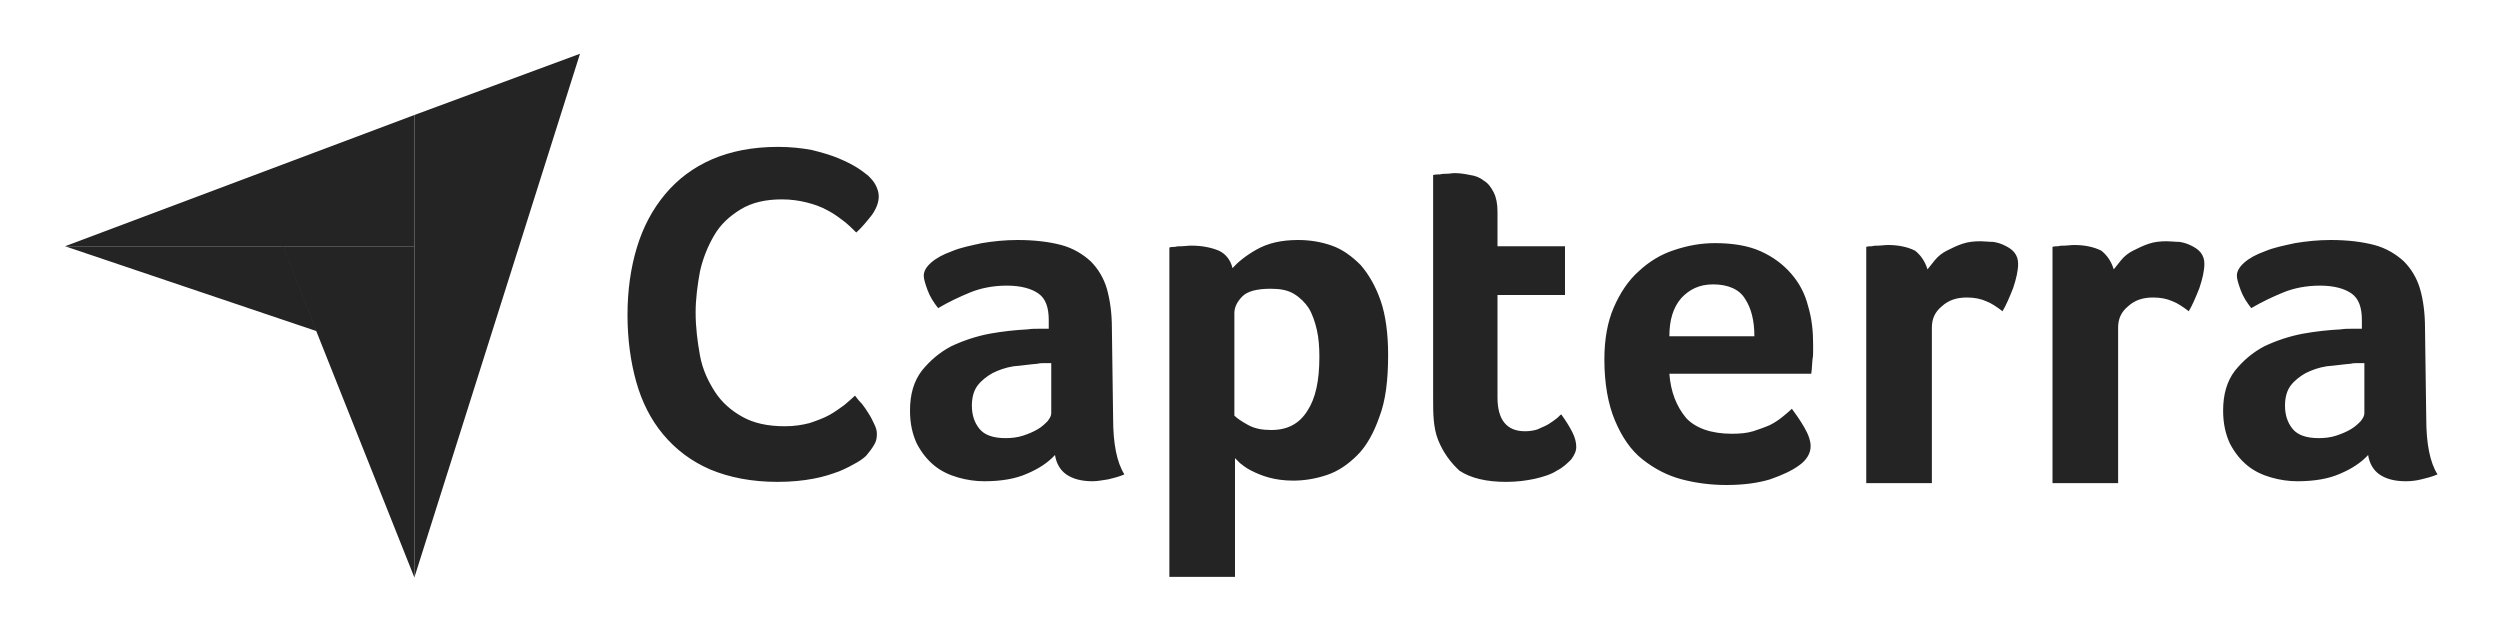
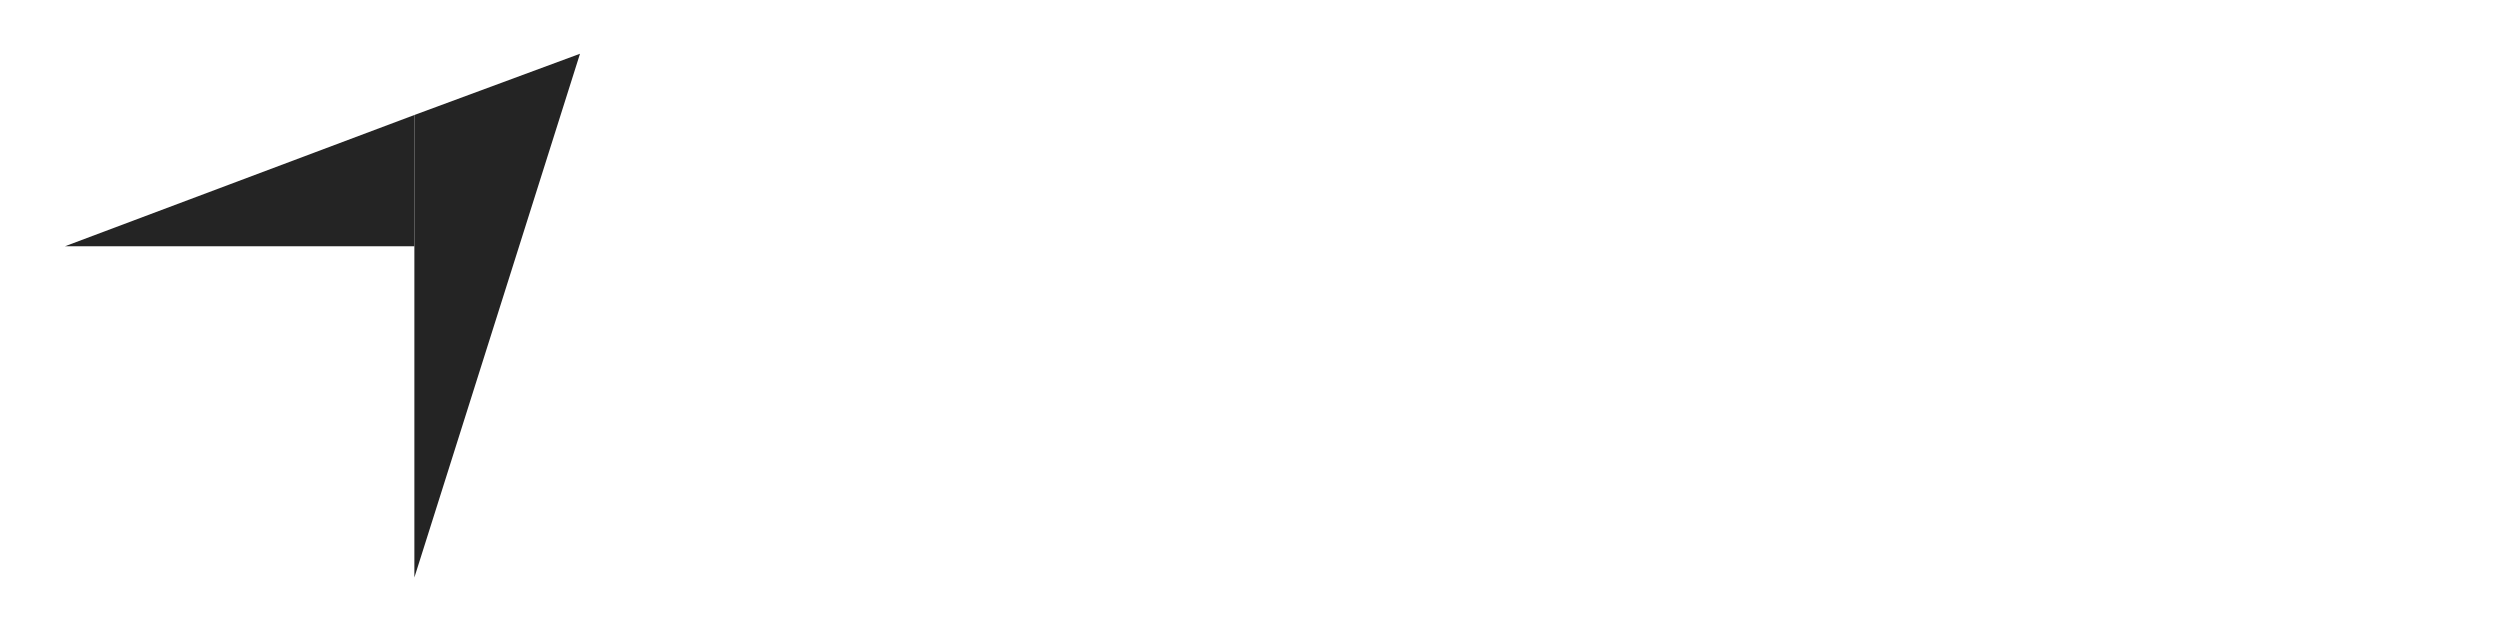
<svg xmlns="http://www.w3.org/2000/svg" id="Layer_1" x="0px" y="0px" viewBox="0 0 400 100" style="enable-background:new 0 0 400 100;" xml:space="preserve">
  <style type="text/css">	.st0{fill:#242424;}</style>
  <path class="st0" d="M10.4,39.4h34.8h21.1v-21L10.4,39.4z" />
  <path class="st0" d="M66.3,18.4v74L92.8,8.6L66.3,18.4z" />
-   <path class="st0" d="M66.3,39.4H45.2l21.1,53V39.4z" />
-   <path class="st0" d="M10.4,39.4L50.7,53l-5.4-13.6H10.4z" />
  <g>
-     <path class="st0" d="M138.6,72.9c-0.3,0.3-0.8,0.7-1.5,1.1s-1.6,0.9-2.8,1.4c-1.1,0.4-2.5,0.9-4.2,1.2c-1.6,0.3-3.5,0.5-5.7,0.5  c-4.1,0-7.7-0.7-10.8-2c-3-1.3-5.5-3.2-7.5-5.6s-3.4-5.2-4.3-8.4c-0.9-3.2-1.4-6.8-1.4-10.7s0.5-7.5,1.5-10.8s2.5-6.1,4.5-8.5  s4.5-4.3,7.5-5.6s6.5-2,10.6-2c2,0,3.8,0.2,5.4,0.5c1.6,0.4,3,0.8,4.2,1.3s2.2,1,3,1.5s1.4,1,1.8,1.3c0.4,0.4,0.9,0.9,1.2,1.5  s0.5,1.2,0.5,1.8c0,1-0.4,2-1.1,3c-0.8,1-1.6,2-2.5,2.8c-0.6-0.6-1.3-1.3-2.1-1.9c-0.8-0.6-1.6-1.2-2.6-1.7c-0.9-0.5-2-0.9-3.2-1.2  s-2.5-0.5-4-0.5c-2.6,0-4.8,0.5-6.6,1.6c-1.8,1.1-3.2,2.4-4.2,4.1s-1.8,3.6-2.3,5.8c-0.4,2.2-0.7,4.4-0.7,6.6  c0,2.4,0.3,4.7,0.7,6.9c0.4,2.2,1.3,4.1,2.4,5.8s2.6,3,4.4,4s4,1.5,6.8,1.5c1.5,0,2.7-0.2,3.9-0.5c1.2-0.4,2.3-0.8,3.2-1.3  s1.7-1.1,2.4-1.6c0.7-0.6,1.3-1.1,1.7-1.5c0.3,0.4,0.6,0.8,1.1,1.3c0.4,0.5,0.8,1.1,1.1,1.6c0.4,0.6,0.6,1.1,0.9,1.7  c0.3,0.6,0.4,1.1,0.4,1.5c0,0.7-0.1,1.2-0.4,1.7C139.5,71.8,139.1,72.3,138.6,72.9L138.6,72.9z M178.1,67c0,4,0.6,7,1.8,8.9  c-0.9,0.4-1.8,0.6-2.6,0.8c-0.8,0.1-1.6,0.3-2.5,0.3c-1.8,0-3.2-0.4-4.2-1.1s-1.6-1.8-1.8-3.1c-1.1,1.2-2.6,2.2-4.5,3  c-1.8,0.8-4.1,1.2-6.8,1.2c-1.4,0-2.8-0.2-4.2-0.6s-2.7-1-3.8-1.9s-2-2-2.8-3.5c-0.7-1.5-1.1-3.2-1.1-5.3c0-2.6,0.6-4.7,1.9-6.4  c1.3-1.6,2.8-2.9,4.7-3.9c1.9-0.9,4-1.6,6.1-2c2.2-0.4,4.2-0.6,6.1-0.7c0.6-0.1,1.2-0.1,1.8-0.1h1.6v-1.4c0-2-0.5-3.4-1.6-4.2  s-2.8-1.3-5.1-1.3c-2.2,0-4.2,0.4-5.9,1.1c-1.7,0.7-3.4,1.5-5.1,2.5c-0.7-0.9-1.3-1.8-1.7-2.9c-0.4-1.1-0.6-1.8-0.6-2.3  c0-0.7,0.4-1.4,1.2-2.1c0.8-0.7,1.9-1.3,3.3-1.8c1.4-0.6,3-0.9,4.8-1.3c1.8-0.3,3.7-0.5,5.7-0.5c2.8,0,5.1,0.3,7,0.8  s3.5,1.5,4.7,2.6c1.2,1.2,2.1,2.7,2.6,4.4c0.5,1.8,0.8,3.9,0.8,6.2L178.1,67L178.1,67z M168.2,58.1h-1.1c-0.4,0-0.7,0-1.1,0.1  c-1.3,0.1-2.5,0.3-3.8,0.4c-1.3,0.2-2.4,0.6-3.4,1.1c-0.9,0.5-1.8,1.2-2.4,2c-0.6,0.8-0.9,1.9-0.9,3.2c0,1.5,0.4,2.7,1.2,3.7  s2.2,1.5,4.2,1.5c0.9,0,1.9-0.1,2.8-0.4c0.9-0.3,1.6-0.6,2.3-1s1.2-0.9,1.6-1.3c0.4-0.5,0.6-0.9,0.6-1.3L168.2,58.1L168.2,58.1z   M197.2,42.9c0.8-0.9,2.1-2,3.9-3c1.8-1,3.9-1.5,6.6-1.5c1.9,0,3.7,0.3,5.4,0.9c1.7,0.6,3.2,1.7,4.6,3.1c1.3,1.5,2.4,3.4,3.2,5.7  s1.2,5.3,1.2,8.7c0,4-0.4,7.3-1.4,9.9c-0.9,2.6-2.1,4.7-3.5,6.1c-1.5,1.5-3.1,2.6-4.9,3.2c-1.8,0.6-3.6,0.9-5.4,0.9  c-1.5,0-2.8-0.2-3.9-0.5s-2-0.7-2.8-1.1s-1.3-0.8-1.8-1.2c-0.4-0.4-0.7-0.7-0.8-0.8v19h-10.5V39.6c0.3-0.1,0.6-0.1,0.9-0.1  c0.3-0.1,0.7-0.1,1.1-0.1c0.4,0,0.9-0.1,1.5-0.1c1.7,0,3.2,0.3,4.4,0.8C196.1,40.6,196.9,41.6,197.2,42.9L197.2,42.9z M211.1,57.1  c0-1.5-0.1-3-0.4-4.3c-0.3-1.3-0.7-2.5-1.3-3.5c-0.6-0.9-1.4-1.7-2.4-2.3s-2.2-0.8-3.7-0.8c-2.2,0-3.7,0.4-4.5,1.2  s-1.3,1.7-1.3,2.7v16.4c0.4,0.4,1.1,0.9,2.2,1.5c1.1,0.6,2.3,0.8,3.7,0.8c2.6,0,4.5-1,5.8-3.1C210.5,63.7,211.1,60.9,211.1,57.1z   M230.1,70.4c-0.4-1-0.6-2.1-0.7-3.2c-0.1-1.1-0.1-2.3-0.1-3.4V28c0.4-0.1,0.8-0.1,1.1-0.1c0.4-0.1,0.8-0.1,1.1-0.1  c0.4,0,0.8-0.1,1.2-0.1c0.8,0,1.6,0.1,2.5,0.3c0.8,0.1,1.6,0.4,2.2,0.9c0.7,0.4,1.2,1.1,1.6,1.9c0.4,0.8,0.6,1.8,0.6,3.1v5.5h10.8  v7.8h-10.8v16.4c0,3.6,1.5,5.4,4.4,5.4c0.7,0,1.4-0.1,2-0.3c0.6-0.3,1.2-0.5,1.7-0.8s0.9-0.6,1.3-0.9s0.6-0.6,0.8-0.7  c0.8,1.1,1.4,2.1,1.8,2.9c0.4,0.8,0.6,1.6,0.6,2.3c0,0.7-0.3,1.3-0.8,2c-0.6,0.6-1.3,1.3-2.3,1.8c-0.9,0.6-2.2,1-3.5,1.3  c-1.4,0.3-2.9,0.5-4.6,0.5c-3.2,0-5.7-0.6-7.5-1.8C232.1,74,230.9,72.4,230.1,70.4L230.1,70.4z M277.1,69.4c1.3,0,2.4-0.1,3.4-0.4  c0.9-0.3,1.8-0.6,2.7-1c0.8-0.4,1.5-0.9,2-1.3c0.6-0.5,1.1-0.9,1.5-1.3c0.6,0.8,1.3,1.8,2,3s1,2.2,1,3c0,1.1-0.6,2.2-1.9,3.1  c-1.1,0.8-2.6,1.5-4.6,2.2c-2,0.6-4.3,0.9-7,0.9c-2.4,0-4.8-0.3-7.1-0.9c-2.3-0.6-4.4-1.7-6.3-3.2s-3.3-3.6-4.4-6.2  s-1.7-5.9-1.7-9.8c0-3.2,0.5-6,1.5-8.3s2.3-4.3,4-5.8c1.6-1.5,3.5-2.7,5.7-3.4c2.1-0.7,4.2-1.1,6.5-1.1c2.8,0,5.3,0.4,7.3,1.3  c2,0.9,3.6,2.1,4.9,3.6s2.2,3.2,2.7,5.2c0.6,2,0.8,4,0.8,6.1v1.1c0,0.4,0,0.8-0.1,1.3c0,0.4-0.1,0.9-0.1,1.3s-0.1,0.8-0.1,1h-22.7  c0.2,2.8,1.1,5.2,2.7,7.1C271.3,68.5,273.8,69.4,277.1,69.4L277.1,69.4z M280.7,53.8c0-2.5-0.5-4.5-1.5-6c-0.9-1.5-2.7-2.3-5.1-2.3  c-2.2,0-3.8,0.8-5.1,2.2c-1.3,1.5-1.9,3.5-1.9,6.1H280.7L280.7,53.8z M308.4,43.1c0.3-0.4,0.7-0.9,1.2-1.5s1.1-1.1,1.9-1.5  s1.6-0.8,2.5-1.1s1.8-0.4,2.9-0.4c0.6,0,1.3,0.1,2,0.1c0.7,0.1,1.3,0.3,1.9,0.6s1.1,0.6,1.5,1.1s0.6,1.1,0.6,1.8  c0,1.1-0.3,2.4-0.8,3.9c-0.6,1.5-1.1,2.7-1.7,3.7c-0.9-0.7-1.8-1.3-2.6-1.6c-0.9-0.4-1.9-0.6-3.1-0.6c-1.6,0-2.9,0.4-4,1.4  c-1.1,0.9-1.6,2-1.6,3.4v24.9h-10.5V39.5c0.3-0.1,0.6-0.1,0.9-0.1c0.3-0.1,0.7-0.1,1.1-0.1s0.9-0.1,1.5-0.1c1.6,0,3.1,0.3,4.3,0.9  C307.3,40.8,308,41.8,308.4,43.1L308.4,43.1z M338.2,43.1c0.3-0.4,0.7-0.9,1.2-1.5s1.1-1.1,1.9-1.5s1.6-0.8,2.5-1.1  s1.8-0.4,2.9-0.4c0.6,0,1.3,0.1,2,0.1c0.7,0.1,1.3,0.3,1.9,0.6s1.1,0.6,1.5,1.1s0.6,1.1,0.6,1.8c0,1.1-0.3,2.4-0.8,3.9  c-0.6,1.5-1.1,2.7-1.7,3.7c-0.9-0.7-1.8-1.3-2.6-1.6c-0.9-0.4-1.9-0.6-3.1-0.6c-1.6,0-2.9,0.4-4,1.4c-1.1,0.9-1.6,2-1.6,3.4v24.9  h-10.5V39.5c0.3-0.1,0.6-0.1,0.9-0.1c0.3-0.1,0.7-0.1,1.1-0.1s0.9-0.1,1.5-0.1c1.6,0,3.1,0.3,4.3,0.9  C337.1,40.8,337.8,41.8,338.2,43.1L338.2,43.1z M388.2,67c0,4,0.6,7,1.8,8.9c-0.9,0.4-1.8,0.6-2.6,0.8s-1.6,0.3-2.5,0.3  c-1.8,0-3.2-0.4-4.2-1.1s-1.6-1.8-1.8-3.1c-1.1,1.2-2.6,2.2-4.5,3c-1.8,0.8-4.1,1.2-6.8,1.2c-1.4,0-2.8-0.2-4.2-0.6  c-1.4-0.4-2.7-1-3.8-1.9c-1.1-0.9-2-2-2.8-3.5c-0.7-1.5-1.1-3.2-1.1-5.3c0-2.6,0.6-4.7,1.9-6.4c1.3-1.6,2.8-2.9,4.7-3.9  c1.9-0.9,4-1.6,6.1-2c2.2-0.4,4.2-0.6,6.1-0.7c0.6-0.1,1.2-0.1,1.8-0.1h1.6v-1.4c0-2-0.5-3.4-1.6-4.2s-2.8-1.3-5.1-1.3  c-2.2,0-4.2,0.4-5.9,1.1c-1.7,0.7-3.4,1.5-5.1,2.5c-0.7-0.9-1.3-1.8-1.7-2.9c-0.4-1.1-0.6-1.8-0.6-2.3c0-0.7,0.4-1.4,1.2-2.1  c0.8-0.7,1.9-1.3,3.3-1.8c1.4-0.6,3-0.9,4.8-1.3c1.8-0.3,3.7-0.5,5.7-0.5c2.8,0,5.1,0.3,7,0.8s3.5,1.5,4.7,2.6  c1.2,1.2,2.1,2.7,2.6,4.4s0.8,3.9,0.8,6.2L388.2,67L388.2,67z M378.3,58.1h-1.1c-0.4,0-0.7,0-1.1,0.1c-1.3,0.1-2.5,0.3-3.8,0.4  c-1.3,0.2-2.4,0.6-3.4,1.1c-0.9,0.5-1.8,1.2-2.4,2s-0.9,1.9-0.9,3.2c0,1.5,0.4,2.7,1.2,3.7c0.8,1,2.2,1.5,4.2,1.5  c0.9,0,1.9-0.1,2.8-0.4s1.6-0.6,2.3-1c0.7-0.4,1.2-0.9,1.6-1.3c0.4-0.5,0.6-0.9,0.6-1.3L378.3,58.1L378.3,58.1z" />
-   </g>
+     </g>
</svg>